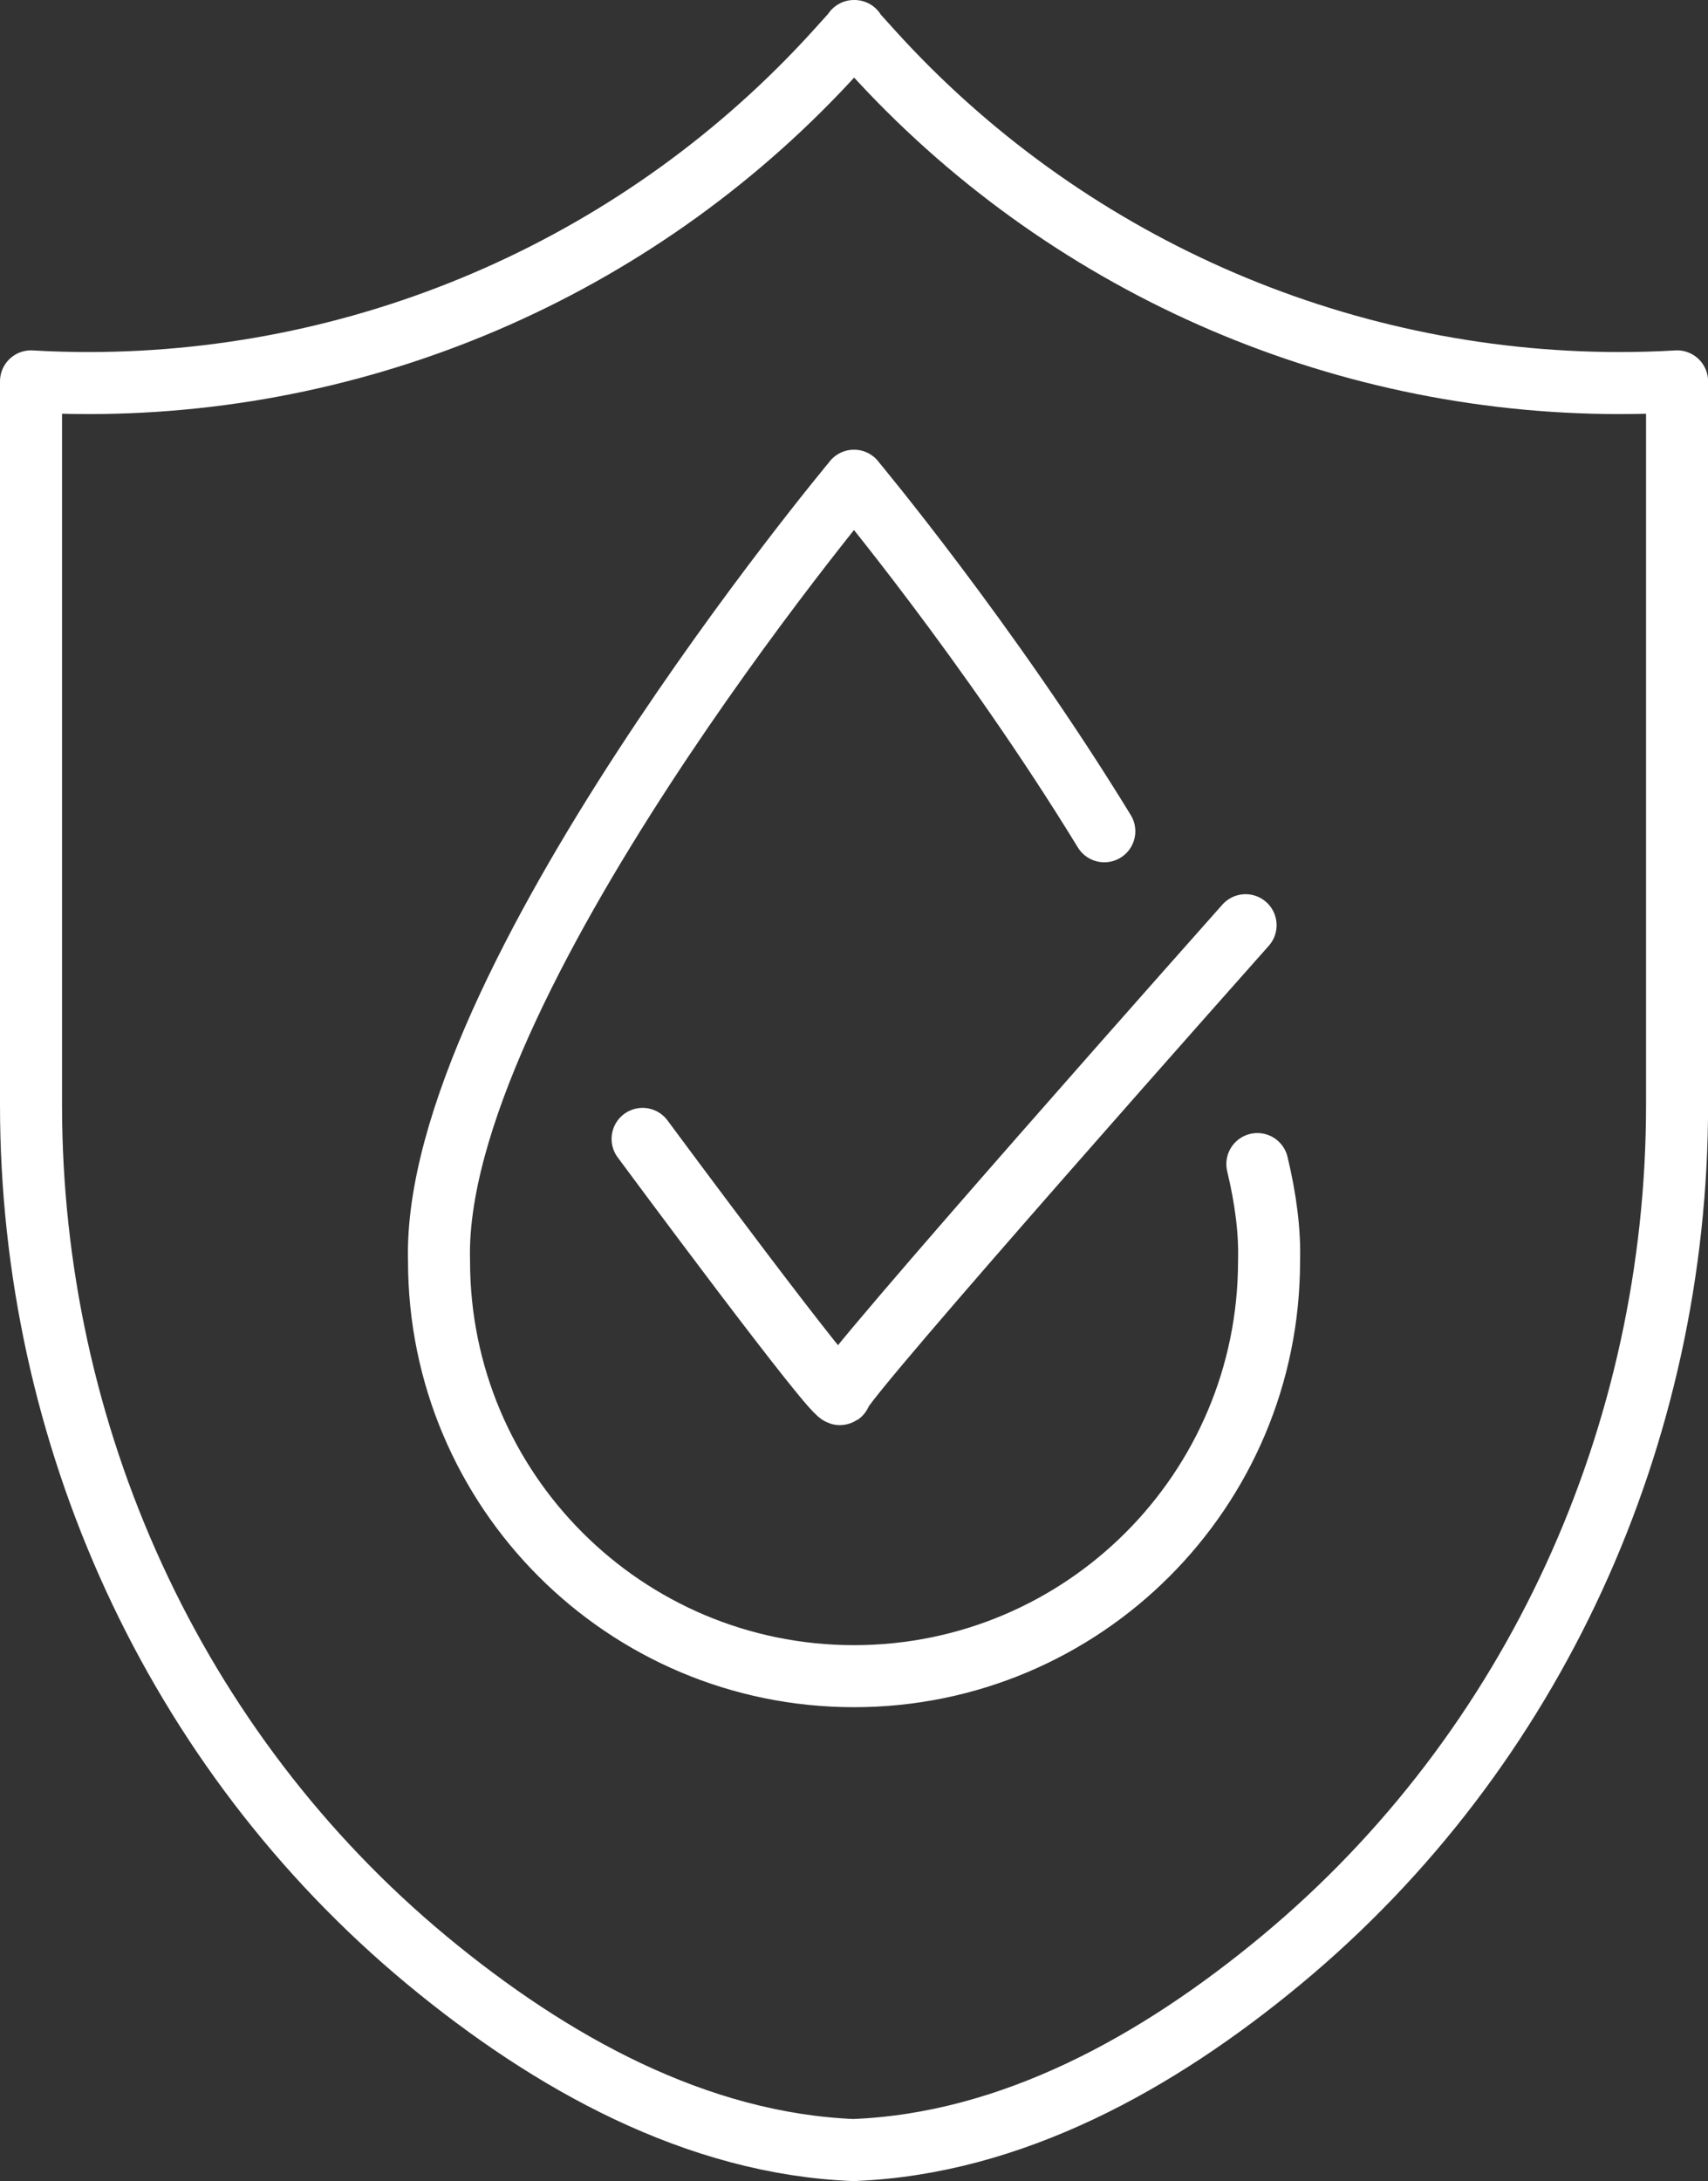
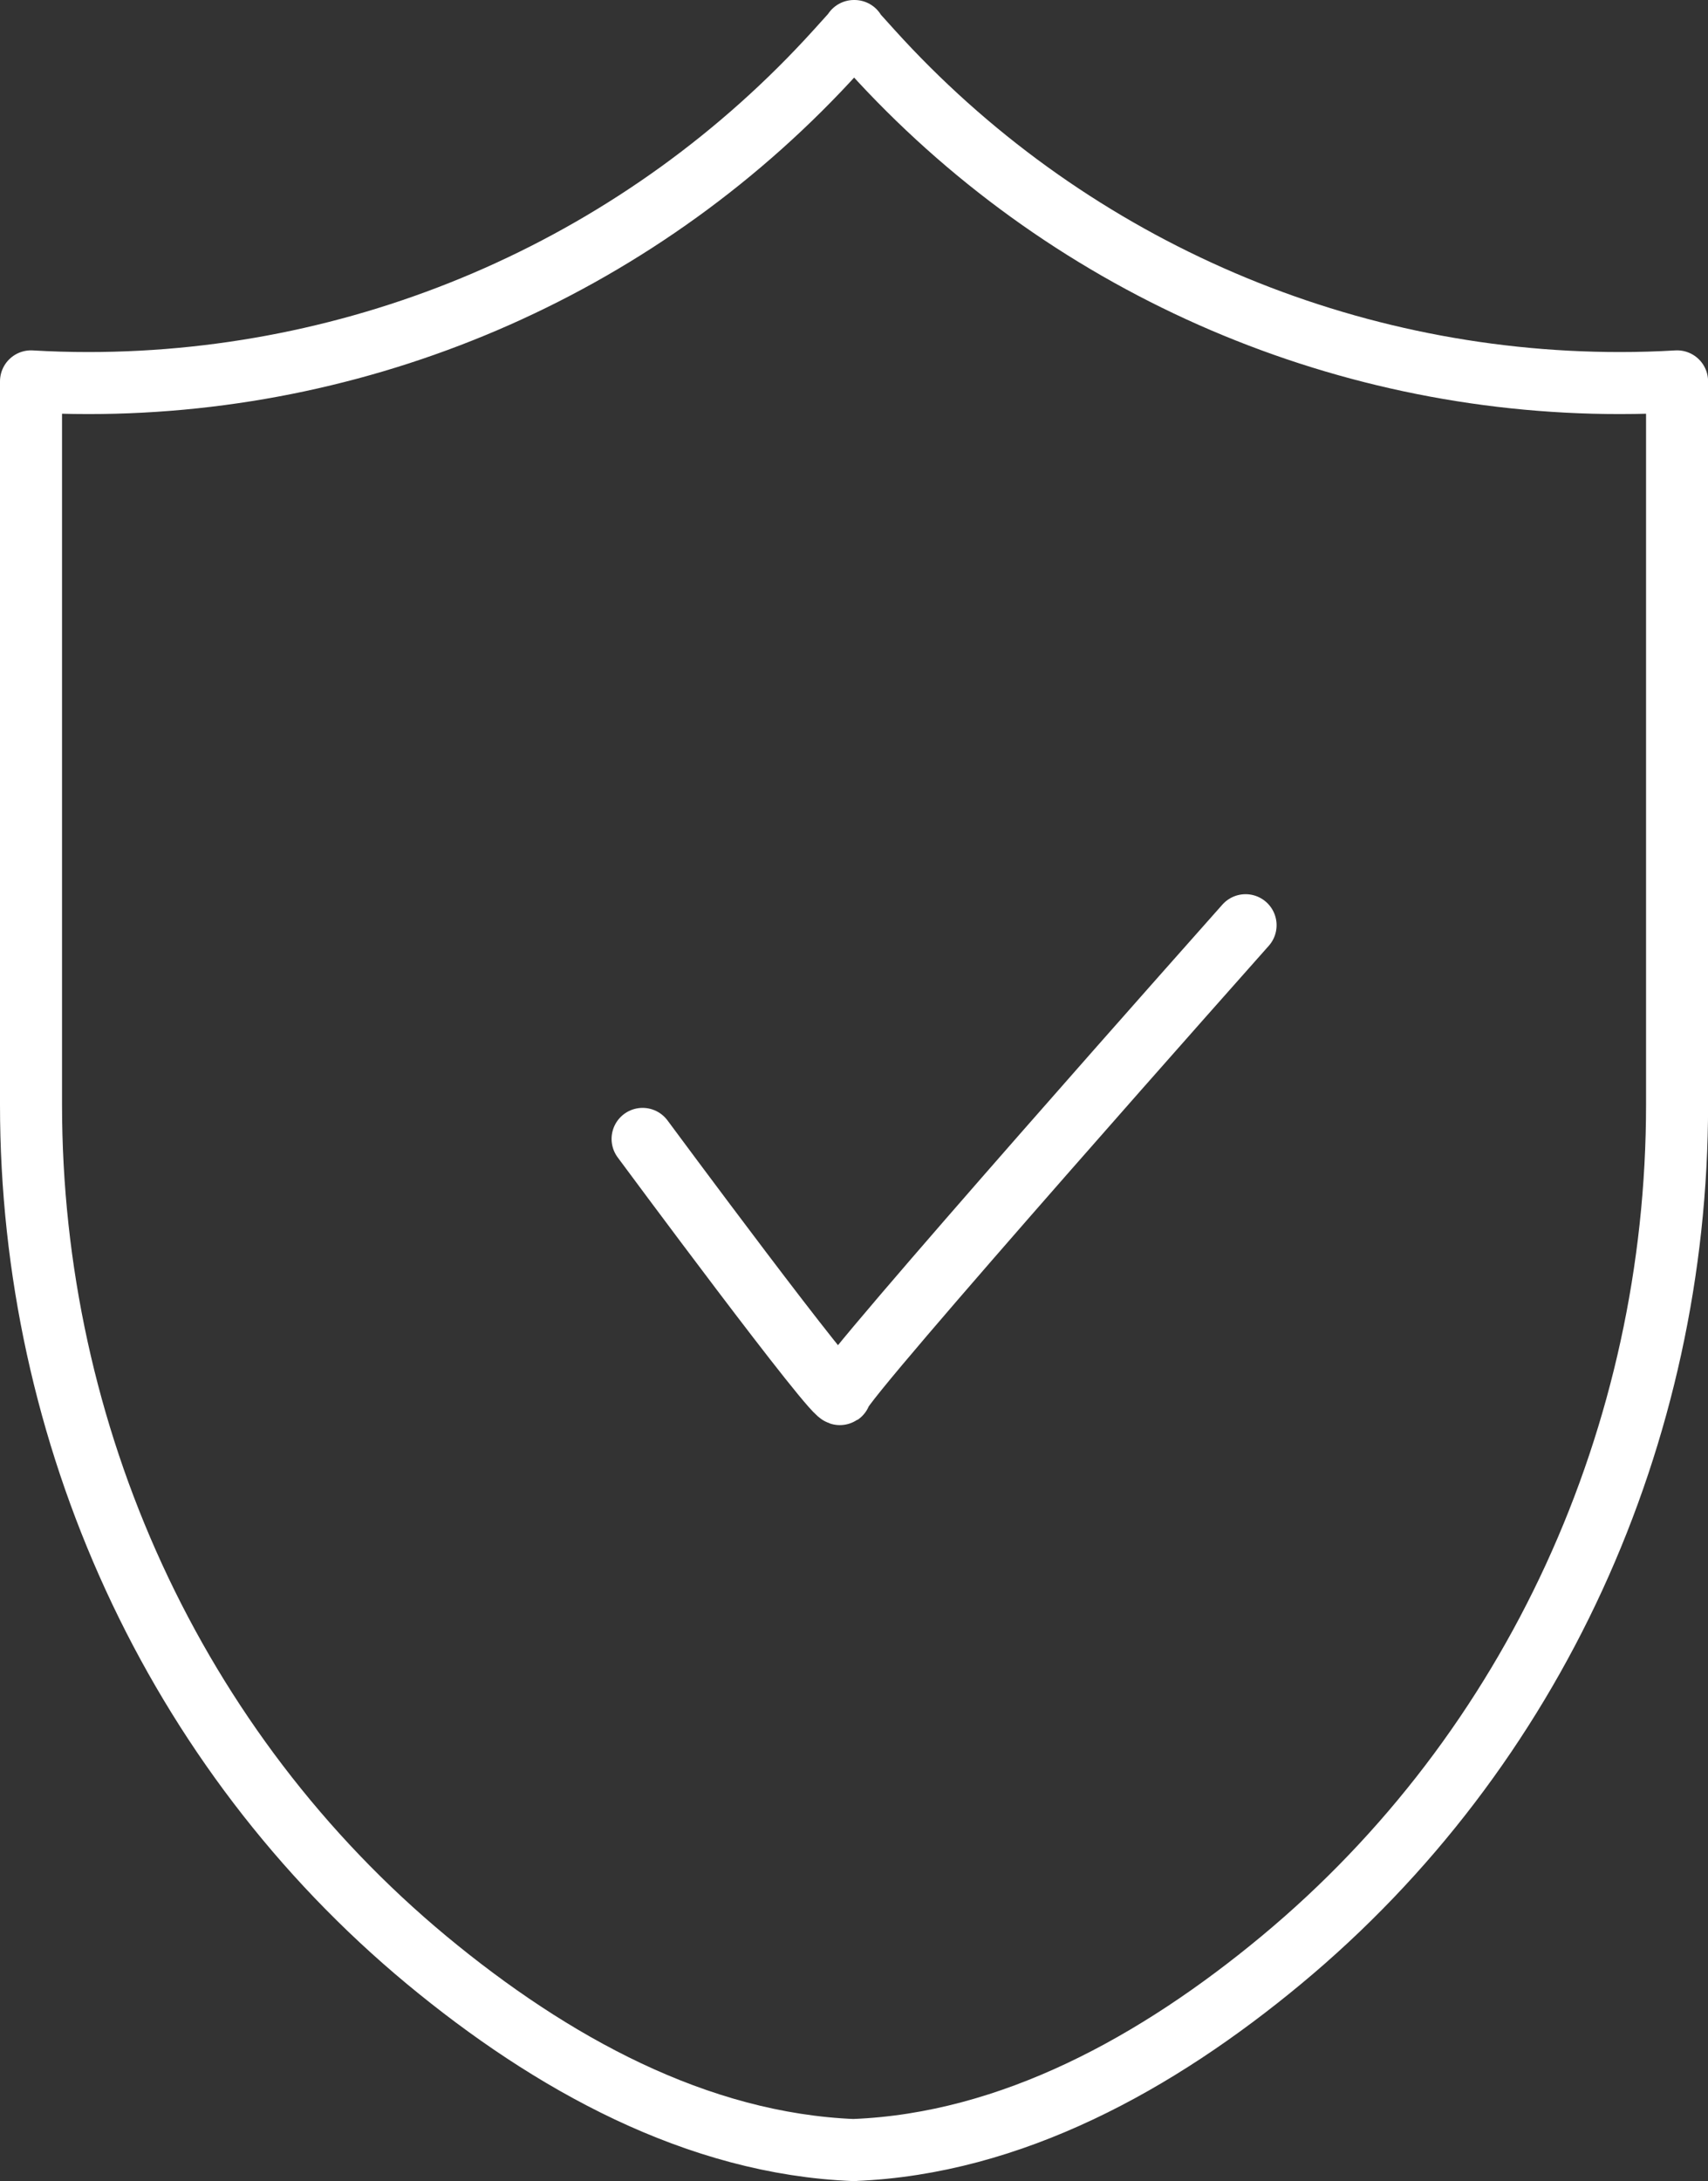
<svg xmlns="http://www.w3.org/2000/svg" id="Layer_2" viewBox="0 0 192.73 246.08">
  <rect x="0" y="0" width="192.73" height="246.08" fill="#333333" stroke="none" />
  <defs>
    <style>      .cls-1 {        fill: none;        stroke: #fff;        stroke-linecap: round;        stroke-linejoin: round;        stroke-width: 7px;      }    </style>
  </defs>
  <g id="Aquaculture">
    <g>
-       <path class="cls-1" d="M124.61,93.79c-13.08-21.39-28.25-39.55-28.25-39.55h.01s-47.72,57.11-46.83,88.04c0,25.87,20.97,46.84,46.83,46.84h-.01c25.87,0,46.84-20.97,46.84-46.84.1-3.37-.39-7.06-1.32-10.94" />
      <path class="cls-1" d="M96.33,242.58h.06c17.75-.71,34.2-9.82,48.17-21.41,28.62-23.74,44.68-59.36,44.68-96.53V43.03c-2.16.13-4.32.19-6.46.19-32.08,0-62.8-13.56-84.45-37.52l-1.95-2.16-.02-.04h.06l-.04.04-1.95,2.16C72.76,29.66,42.05,43.22,9.96,43.22c-2.14,0-4.3-.06-6.46-.19v81.62c0,37.16,16.06,72.79,44.68,96.53,13.99,11.59,30.44,20.71,48.21,21.41h-.06Z" />
      <path class="cls-1" d="M72.51,128.5s22.32,30.18,22.32,28.75,45.72-52.86,45.72-52.86" />
    </g>
  </g>
</svg>